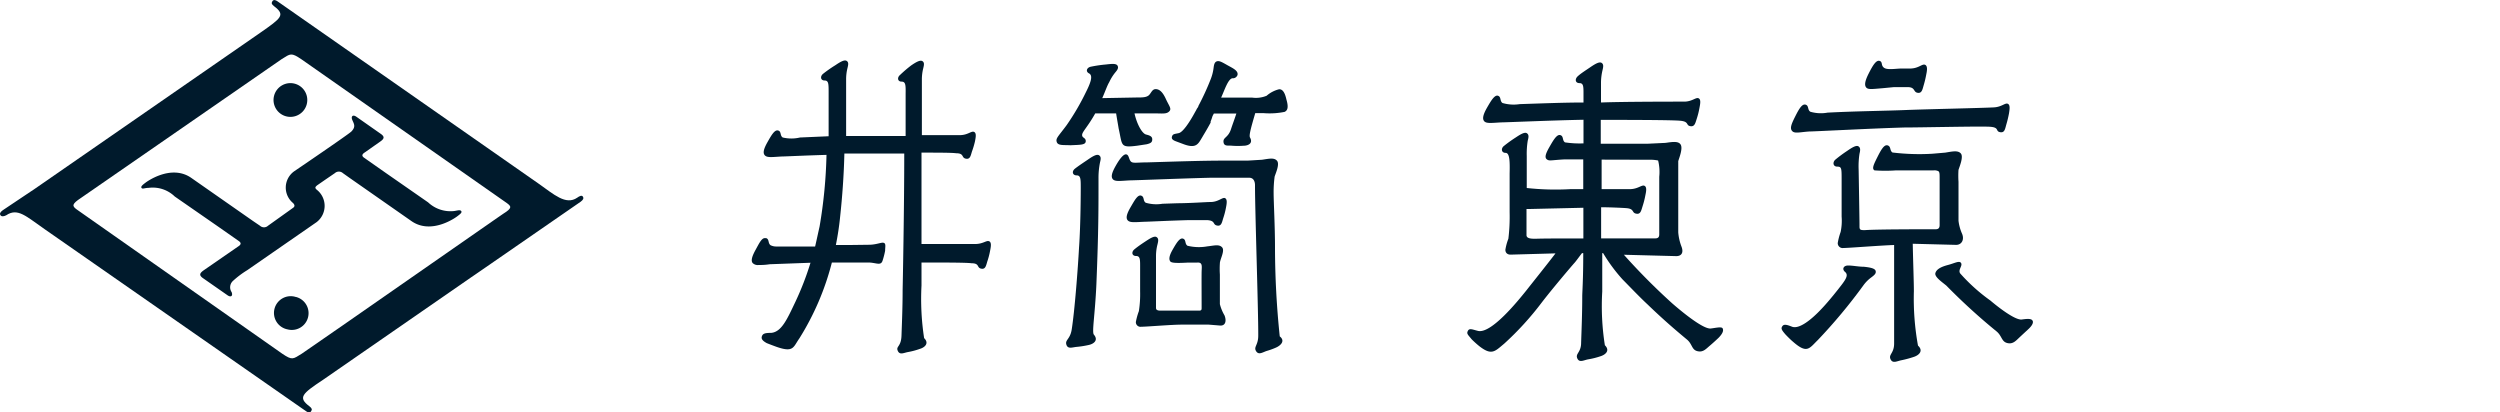
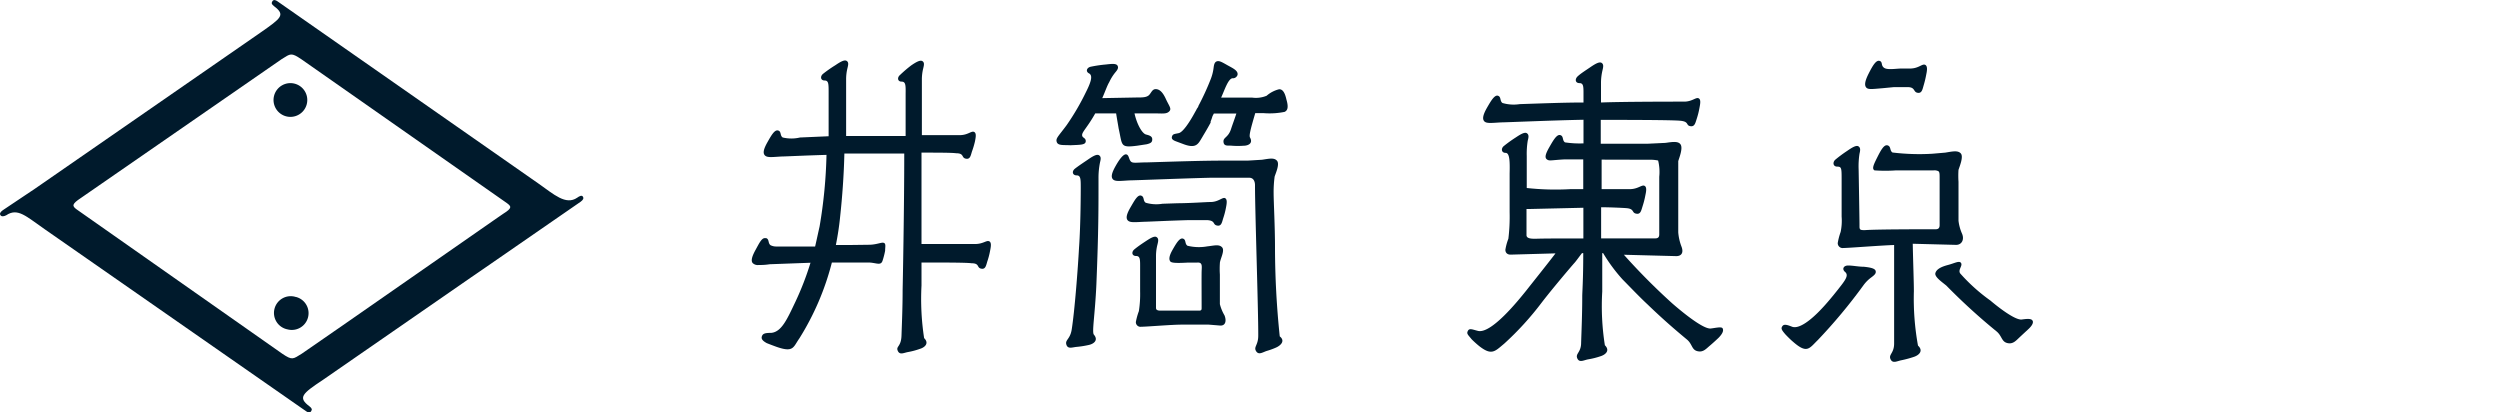
<svg xmlns="http://www.w3.org/2000/svg" width="200" height="33" viewBox="0 0 200 33">
  <defs>
    <style>.a{fill:none;}.b{fill:#001a2c;}</style>
  </defs>
  <title>logo_tokyo_y</title>
-   <rect class="a" width="200" height="33" />
  <path class="b" d="M23.67,23.76A1.34,1.34,0,1,0,23,26.35a1.34,1.34,0,0,0,.69-2.59Z" />
  <path class="b" d="M23,9.33a1.35,1.35,0,0,0,.69-2.6A1.35,1.35,0,1,0,23,9.33Z" />
-   <path class="b" d="M36.35,16.88a2.61,2.61,0,0,1-2.1-.69l-3.38-2.35-1.74-1.22c-.19-.13-.2-.27.06-.43l1.18-.83c.34-.23.46-.4.08-.66L28.51,9.34c-.27-.19-.45-.05-.33.25s.32.53-.07.93c-.2.21-4.57,3.18-4.57,3.18a1.6,1.6,0,0,0-.1,2.54c.16.16.15.29,0,.39l-2,1.43a.47.47,0,0,1-.64,0l-.56-.38-4.94-3.45c-1.64-1.14-3.64.37-3.64.37-.21.16-.42.31-.34.43s.25,0,.56,0a2.53,2.53,0,0,1,2.1.69l3.39,2.35,1.73,1.21c.2.14.21.28-.05.44l-2.72,1.88c-.33.23-.46.4-.08.66l1.95,1.36c.27.19.45.06.33-.25a.69.69,0,0,1,.1-.89,7.27,7.27,0,0,1,1.14-.86l5.56-3.85a1.64,1.64,0,0,0,0-2.6c-.13-.13-.15-.19.05-.35l.65-.45h0l.76-.52a.48.48,0,0,1,.64,0l.55.39,4.94,3.45c1.64,1.14,3.64-.37,3.64-.37.21-.16.43-.31.34-.43S36.66,16.83,36.35,16.88Z" />
  <path class="b" d="M46.17,15.82c-.91.62-1.87-.28-3.07-1.12L22.19.1c-.14-.1-.31-.15-.4,0s-.07.24.14.4c.92.7.58.94-1.11,2.12l-18,12.46L.22,16.82c-.2.15-.27.27-.18.4s.29.09.46,0c.92-.62,1.59.09,3.08,1.12L24.49,32.9c.14.1.3.15.4,0s.06-.24-.14-.4c-.93-.7-.59-1,1.1-2.12l11.85-8.2h0l1.6-1.1,7.15-4.94c.2-.15.27-.27.18-.41S46.35,15.69,46.17,15.82ZM40.26,17.1l-.61.42h0L27.46,26l-3.31,2.29c-.73.45-.76.55-1.58,0L6.13,16.75c-.39-.28-.37-.44.34-.91L22.52,4.74c.73-.46.77-.55,1.59,0l16.43,11.5C40.91,16.51,41,16.64,40.26,17.1Z" />
  <path class="b" d="M153.11,23.3c0-.74-.06-2.27-.09-3.8l3.47.09c.44,0,.67-.41.48-.88a3.58,3.58,0,0,1-.29-1.05s0-2.52,0-3.12a7.07,7.07,0,0,1,0-.95c.09-.29.42-1.06.18-1.32s-.68-.15-1.24-.06l-1.05.09a17.73,17.73,0,0,1-3.17-.1c-.24-.15-.1-.48-.39-.57s-.55.4-.85,1-.41.87-.2,1a12.29,12.29,0,0,0,1.73,0l3,0a.72.72,0,0,1,.37.06c.12.07.11.26.11.67v.88c0,.53,0,1.87,0,2.77,0,.18-.06.33-.31.33-1.1,0-4.73,0-5.66.07-.33,0-.44,0-.44-.28v-.19c0-.3-.06-3.93-.07-4.4a6.68,6.68,0,0,1,.07-1.24c.06-.26.1-.47-.08-.59s-.53.1-.92.37a10.71,10.71,0,0,0-.93.69c-.24.21-.19.56.15.56s.35.12.35,1c0,0,0,2.5,0,3a4.32,4.32,0,0,1-.08,1.23,5,5,0,0,0-.23.88.39.39,0,0,0,.45.4c.4,0,2.9-.2,4.06-.24V23.7c0,1.43,0,2.83,0,3.78,0,.79-.46.87-.29,1.25s.51.16.87.09a8.61,8.61,0,0,0,1-.27c.4-.13.79-.48.33-.9A21.07,21.07,0,0,1,153.11,23.3Z" />
  <path class="b" d="M162.58,25.62c-.12-.15-.47-.11-.84-.06-.55.07-2-1.08-2.5-1.51a14.32,14.32,0,0,1-2.41-2.16c-.23-.28.19-.61.06-.84s-.49,0-1.06.15-.92.35-1,.65.53.71.88,1a48.55,48.55,0,0,0,4,3.65c.45.36.4.82.86.94s.7-.18,1-.46.69-.64.69-.64C162.63,26,162.7,25.75,162.58,25.62Z" />
  <path class="b" d="M149.11,21.34c-.42,0-.89-.1-1.26-.1s-.51.29-.25.51.14.5-.28,1.05h0c-.17.22-.95,1.23-1.59,1.9-.87.93-1.81,1.64-2.36,1.44-.31-.12-.63-.25-.77-.06s-.09.3.24.68c0,0,.36.38.59.57,1.14,1,1.3.55,2-.13a42.77,42.77,0,0,0,3.64-4.37,2.86,2.86,0,0,1,.65-.65c.22-.17.39-.3.33-.51S149.58,21.39,149.11,21.34Z" />
-   <path class="b" d="M144.72,10.52c.42,0,5.09-.25,7.62-.32,1.33,0,6.07-.11,6.85-.06s.43.35.8.43.41-.23.51-.59a8.79,8.79,0,0,0,.22-.91c.05-.33.11-.68-.1-.77s-.49.26-1.11.29c-.84.05-5.57.15-7,.21-1.68.07-4,.09-6.3.21a3,3,0,0,1-1.38-.07c-.25-.15-.1-.49-.39-.57s-.55.4-.85,1-.41.91-.21,1.12S144,10.57,144.72,10.52Z" />
  <path class="b" d="M150.68,7.05l.83-.08c.38,0,.89,0,1.1,0,.62,0,.44.38.78.45s.4-.23.49-.55a8.07,8.07,0,0,0,.22-.91c.07-.33.12-.69-.1-.78s-.49.27-1.11.3l-.66,0h-.06c-.48,0-1.18.14-1.45-.06s-.08-.47-.36-.55-.56.41-.86,1-.36.93-.21,1.12S149.74,7.13,150.68,7.05Z" />
  <path class="b" d="M86.86,11.29c0-.29-.3-.24-.29-.5s.44-.63,1.05-1.72h1.67c.08.52.17,1,.2,1.2.31,1.37.1,1.56,1.46,1.39l.79-.12c.31-.08.44-.15.44-.39s-.19-.31-.5-.39-.73-.82-.92-1.69H92.3c.69,0,1,.07,1.23-.15s0-.43-.26-1-.52-.79-.82-.79-.37.37-.58.52-.52.15-1,.15l-2.69.05c.24-.54.39-1,.56-1.28a3.64,3.64,0,0,1,.47-.76c.17-.2.3-.37.19-.56s-.49-.14-.94-.09a10.31,10.31,0,0,0-1.21.18c-.31.07-.42.38-.13.53s.22.58-.24,1.49A19.55,19.55,0,0,1,85.34,10c-.68.92-.9,1.06-.8,1.36s.52.23,1.11.26C86.4,11.58,86.86,11.61,86.86,11.29Z" />
  <path class="b" d="M102.33,7.14a2.4,2.4,0,0,0-1,.52,2.24,2.24,0,0,1-1.15.15l-2.49,0v0c.28-.61.54-1.46.89-1.55A.39.39,0,0,0,99,6c.08-.35-.39-.55-.8-.78s-.63-.37-.83-.32-.25.26-.28.51a3.74,3.74,0,0,1-.22.89,20.44,20.44,0,0,1-1,2.18c0,.08-.09.16-.13.24s-.07.14-.12.22c-.48.89-1,1.64-1.32,1.71s-.46.06-.53.24,0,.3.29.41l.67.25c1,.36,1.14-.07,1.46-.59.1-.18.35-.57.66-1.15h0l0-.09A4.32,4.32,0,0,0,97,9.29l.11-.21,1.8,0c-.16.49-.29.82-.44,1.28-.23.67-.63.62-.59,1s.38.26.71.3a6,6,0,0,0,.88,0c.37,0,.8-.18.53-.66-.09-.17.06-.72.42-1.95h.65a6,6,0,0,0,1.7-.1c.2-.1.35-.3.14-1C102.78,7.35,102.58,7.13,102.33,7.14Z" />
  <path class="b" d="M87,12.79c-.34.23-.72.48-1,.7s-.2.54.13.54.33.3.33,1c0,.1,0,2.86-.14,4.82-.08,1.52-.35,5.09-.59,6.55-.13.75-.54.79-.42,1.17s.47.21.83.18a7.34,7.34,0,0,0,.95-.15c.39-.08.81-.37.42-.83-.17-.2.09-1.56.2-4,.18-4.43.17-6.18.17-8.52A6.24,6.24,0,0,1,88,13c.06-.25.11-.46-.08-.58S87.36,12.54,87,12.79Z" />
  <path class="b" d="M96.89,16.16c-.43,0-1.49.09-2.7.1h0L93,16.3a3,3,0,0,1-1.34-.08c-.24-.15-.09-.48-.37-.57s-.53.39-.84.92-.41.88-.22,1.07.6.13,1.34.1c.23,0,1.76-.08,3.49-.13.72,0,1.3,0,1.53,0,.66.05.41.35.76.43s.4-.22.5-.56a5.94,5.94,0,0,0,.23-.88c.06-.31.12-.66-.08-.75S97.49,16.14,96.89,16.16Z" />
  <path class="b" d="M102,19.77c0-1.64-.11-3.65-.11-4.33a9.35,9.35,0,0,1,.08-1.31c.09-.29.42-1,.19-1.27s-.65-.16-1.2-.08l-1.16.07-2,0c-1.62,0-3.7.07-6,.14-.85,0-1.18.1-1.34-.08s-.14-.52-.36-.56-.54.38-.84.91-.41.88-.23,1.08.6.13,1.35.09c.35,0,4-.15,6.42-.21h0l2,0h1.14c.49,0,.46.59.46.63,0,2.06.27,10,.26,12,0,.77-.38.89-.18,1.23s.5.12.84,0a5.68,5.68,0,0,0,.75-.27c.37-.16.78-.53.31-.9A69.49,69.49,0,0,1,102,19.77Z" />
  <path class="b" d="M97.59,24.33s0-1.77,0-2.36a7.29,7.29,0,0,1,0-.91c0-.3.42-1,.18-1.27s-.64-.14-1.19-.08A3.82,3.82,0,0,1,95,19.66c-.24-.16-.09-.48-.36-.57s-.55.39-.85.92-.27.78-.16.91.6.13,1.35.09l.76,0c.49-.06.4.3.39.71s0,2.06,0,2.93c0,.09,0,.2-.19.2-1.06,0-2.2,0-3.1,0-.31,0-.36-.1-.36-.23h0c0-.29,0-.62,0-1.16,0-1,0-2.56,0-3a3.74,3.74,0,0,1,.12-.91c.06-.25.11-.46-.07-.58s-.51.09-.89.34-.61.41-.88.63-.21.54.13.54.32.3.32,1c0,0,0,1.54,0,1.82a8.82,8.82,0,0,1-.1,1.59,5.17,5.17,0,0,0-.24.86.37.37,0,0,0,.43.39c.43,0,2.41-.17,3.24-.17s1.43,0,2.16,0l.86.07c.48.06.58-.36.4-.81A3.4,3.4,0,0,1,97.59,24.33Z" />
  <path class="b" d="M78.07,19.52c-.46,0-2.66,0-4.35,0,0-2.1,0-4.86,0-7.31,1.27,0,2.42,0,2.77.05.66,0,.41.35.76.43s.4-.21.5-.55A6.71,6.71,0,0,0,78,11.3c.06-.32.13-.66-.08-.75s-.48.24-1.08.26c-.39,0-1.7,0-3.09,0,0-2.34,0-4.16,0-4.44a3.7,3.7,0,0,1,.11-.91c.06-.25.11-.46-.07-.57s-.51.08-.89.34A10.27,10.27,0,0,0,72,6c-.24.2-.2.53.13.53s.33.3.32,1c0,.25,0,1.57,0,3.35l-2.32,0-2.44,0c0-2.38,0-3.74,0-4.53a3.7,3.7,0,0,1,.11-.91c.06-.25.11-.46-.07-.57s-.51.08-.89.34a10.27,10.27,0,0,0-1,.7c-.24.2-.2.53.13.53s.32.3.32,1c0,.1,0,1.57,0,3.46L64,11A3,3,0,0,1,62.62,11c-.24-.15-.09-.48-.37-.56s-.54.38-.84.91-.41.88-.22,1.08.6.13,1.34.09c.24,0,1.82-.08,3.59-.13a38.81,38.81,0,0,1-.55,5.71c-.13.58-.24,1.1-.36,1.62l-1.65,0-.57,0c-.28,0-.59,0-.87,0a1,1,0,0,1-.47-.1c-.23-.16-.09-.48-.36-.57h-.11c-.26,0-.47.46-.73.93s-.41.87-.23,1.07a.58.58,0,0,0,.47.15c.22,0,.5,0,.88-.06h0l3.27-.12a23.5,23.5,0,0,1-1.21,3.13c-.65,1.36-1.1,2.41-1.94,2.48-.47,0-.65.05-.73.25s0,.36.38.57c0,0,.63.25.91.34,1.25.41,1.22-.05,1.7-.72A21.36,21.36,0,0,0,66.55,21h2.9c.63,0,1,.29,1.15-.13a6.42,6.42,0,0,0,.21-.81c0-.31.08-.56-.1-.63s-.53.13-1.13.15L68,19.6H66.87c.14-.71.26-1.45.34-2.26.17-1.56.3-3.32.34-5.06l2.35,0h2.44c0,4.46-.12,10.51-.13,10.93,0,1.38-.06,2.73-.09,3.64s-.46.84-.3,1.21.48.16.84.1a5.83,5.83,0,0,0,.93-.25c.38-.11.77-.44.34-.86a20.62,20.62,0,0,1-.21-4.2V21c1.61,0,3.61,0,4,.06.66,0,.41.35.76.43s.4-.22.5-.56a5.94,5.94,0,0,0,.23-.88c.06-.31.13-.66-.08-.75S78.67,19.5,78.07,19.52Z" />
  <path class="b" d="M136.86,26.28c-.54.06-2-1.07-3.07-2a51.1,51.1,0,0,1-3.88-3.9l4.19.11c.43,0,.6-.29.42-.76a4.09,4.09,0,0,1-.26-1.14s0-3.55,0-4.15,0-1.47,0-1.55c.09-.3.37-1,.2-1.31s-.66-.23-1.22-.15l-1.46.07c-.27,0-2.08,0-3.72,0,0-1,0-.87,0-1.91,1.68,0,5.66,0,6.37.07s.43.36.78.43.41-.22.52-.56a6.54,6.54,0,0,0,.23-.91c.06-.32.13-.67-.08-.76s-.49.25-1.1.27c-.79,0-5,0-6.7.07,0-.81,0-1.43,0-1.65a4.56,4.56,0,0,1,.12-.93c.06-.25.11-.47-.07-.59s-.53.09-.91.35-.75.49-1,.72-.2.55.14.55.32.31.32,1v.55c-1.49,0-3.28.07-5.1.13a3.17,3.17,0,0,1-1.38-.09c-.23-.16-.09-.49-.36-.58s-.56.4-.87.94-.41.9-.23,1.1.61.13,1.38.09c.36,0,4-.16,6.56-.21v1.89a7.83,7.83,0,0,1-1.48-.08c-.24-.16-.09-.49-.37-.58s-.56.4-.87.94-.41.85-.21,1,.32.06,1.43,0l1.48,0c0,.4,0,1.32,0,2.38l-1,0a21.22,21.22,0,0,1-3.52-.09l0-.05c0-1.21,0-2.31,0-2.51a6.57,6.57,0,0,1,.08-1.23c.07-.26.11-.47-.07-.59s-.52.09-.91.35a10.7,10.7,0,0,0-.93.67c-.25.2-.2.55.14.55s.34.76.32,1.66c0,0,0,2.62,0,3.09a14.67,14.67,0,0,1-.1,2.12,4.33,4.33,0,0,0-.24.88c0,.27.19.4.44.39l3.57-.1c-.6.79-2,2.54-2.36,3-.63.78-2.79,3.47-3.85,3.2-.47-.12-.68-.23-.8,0s0,.3.3.67a7.71,7.71,0,0,0,.61.55c1,.78,1.25.42,2-.2a23.89,23.89,0,0,0,3-3.29c.85-1.11,2.46-3,2.6-3.15s.42-.55.62-.8a0,0,0,0,0,0,0h.1c0,2.12-.08,3.14-.08,3.43,0,1.42-.06,2.8-.09,3.74,0,.78-.47.86-.31,1.24s.5.16.86.09a6.19,6.19,0,0,0,1-.25c.39-.12.79-.45.35-.88a20.07,20.07,0,0,1-.21-4.3c0-.77,0-1.49,0-3.07h.07a13.28,13.28,0,0,0,1.56,2.11c.48.48,1.33,1.38,2,2,1.4,1.35,2.47,2.24,3.13,2.79.45.36.38.82.84.94s.69-.17,1-.43.7-.63.7-.63c.37-.38.41-.6.33-.76S137.22,26.24,136.86,26.28Zm-5-13.5a3.34,3.34,0,0,1,.79.06,3.84,3.84,0,0,1,.09,1.3c0,.39,0,3.72,0,4.61,0,.18-.06.32-.31.32h-4.34V16.58c.74,0,1.75.05,2,.07.68.05.43.36.79.44s.41-.22.52-.57a6.72,6.72,0,0,0,.23-.9c.07-.32.13-.67-.08-.76s-.5.25-1.11.27l-2.31,0c0-.66,0-1.87,0-2.36Zm-9,6.32c-.33,0-.74,0-.74-.29V16.72l.25,0,4.3-.1c0,.95,0,1.86,0,2.46C124.89,19.07,123.28,19.08,122.88,19.1Z" />
</svg>